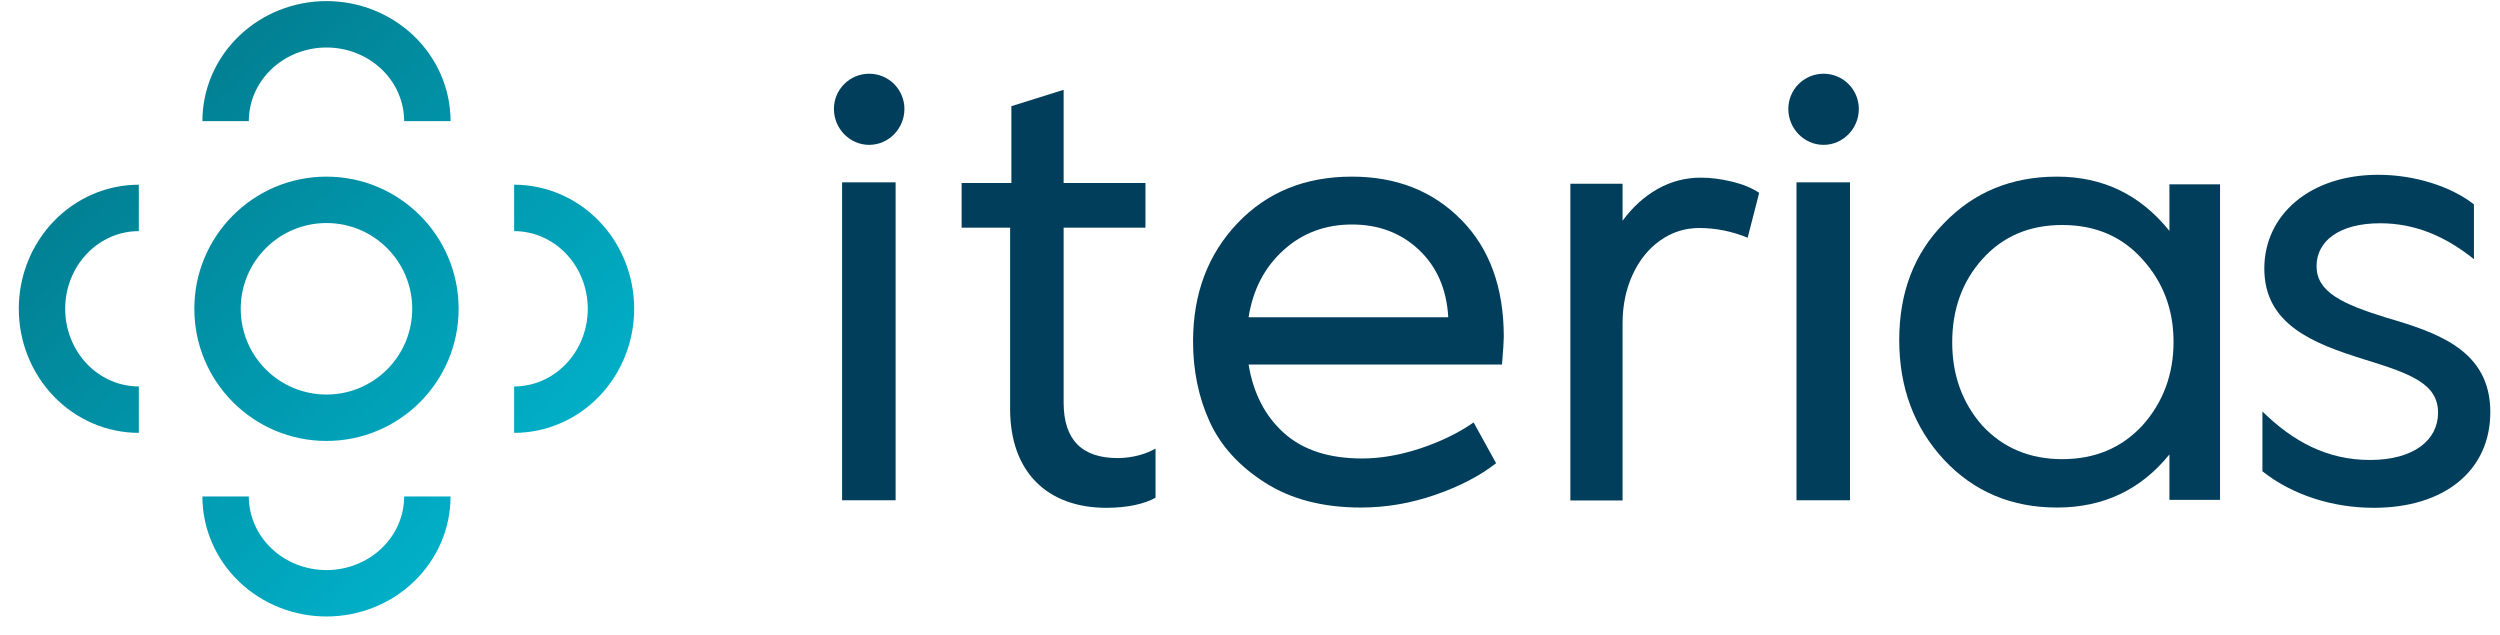
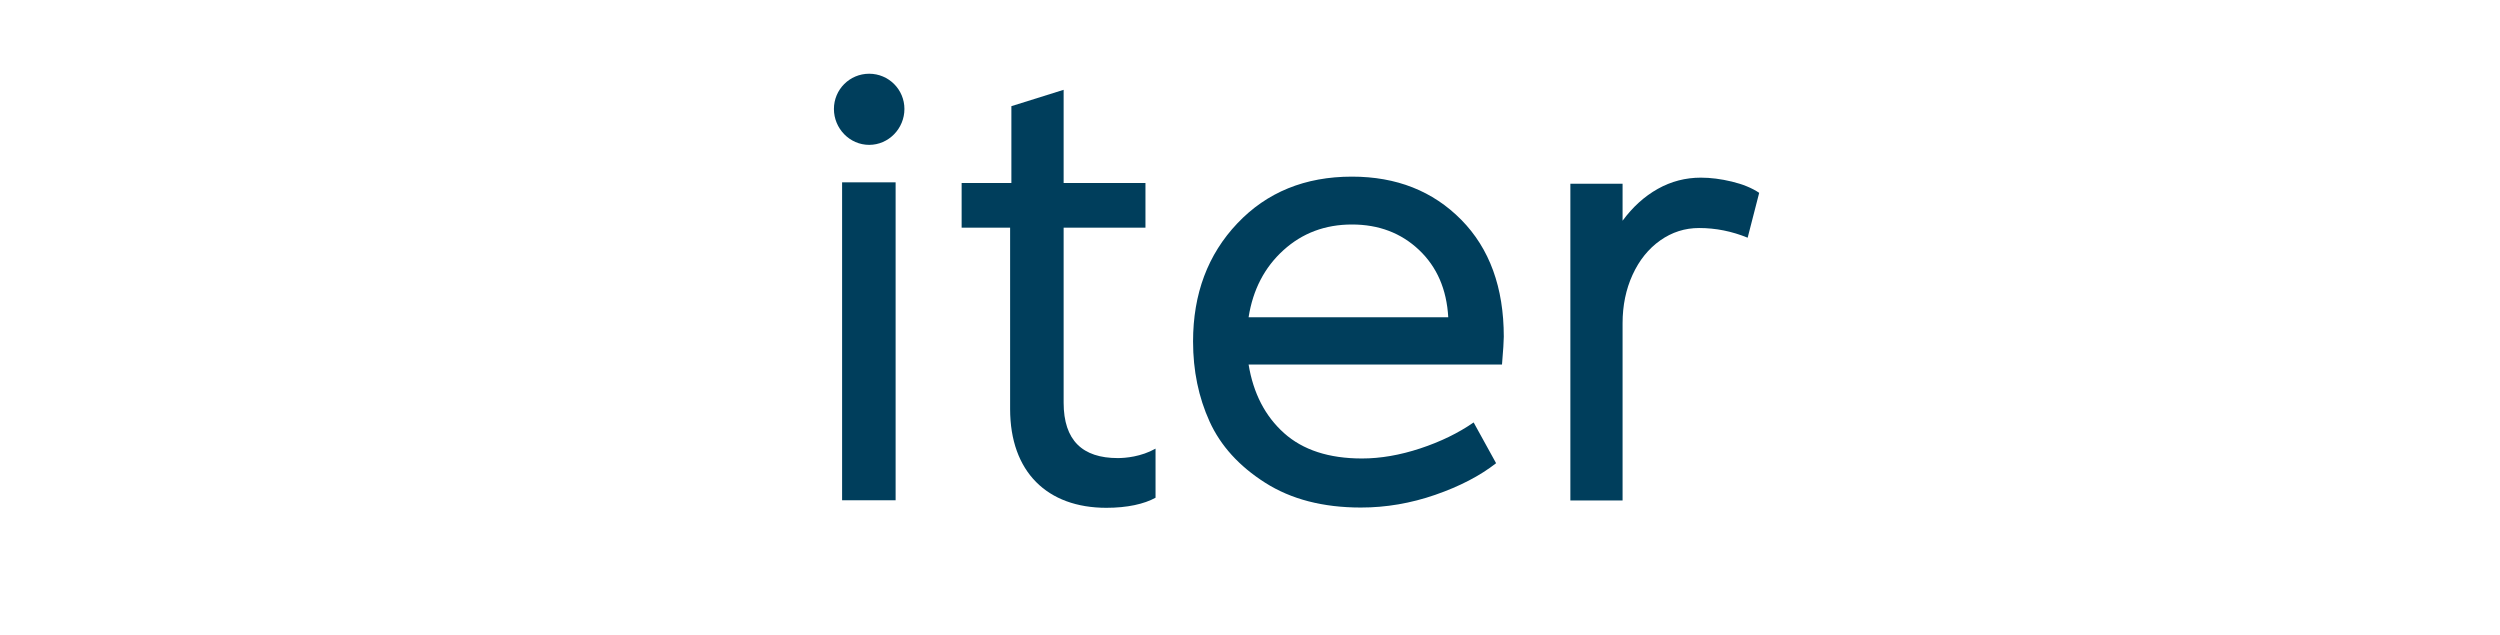
<svg xmlns="http://www.w3.org/2000/svg" width="130" height="33" viewBox="0 0 130 33" fill="none">
-   <path d="M12.938 25.815C12.938 26.814 13.351 27.783 14.103 28.505C14.857 29.229 15.89 29.644 16.977 29.644C18.064 29.644 19.097 29.229 19.851 28.505C20.603 27.783 21.016 26.814 21.016 25.815H23.429C23.429 27.487 22.737 29.079 21.522 30.246C20.308 31.411 18.673 32.057 16.977 32.057C15.281 32.057 13.646 31.41 12.432 30.246C11.217 29.079 10.525 27.487 10.525 25.815H12.938ZM16.977 9.185C20.772 9.185 23.849 12.262 23.849 16.057C23.849 19.852 20.772 22.929 16.977 22.929C13.182 22.929 10.105 19.852 10.105 16.057C10.105 12.262 13.182 9.185 16.977 9.185ZM7.219 12.018C6.22 12.018 5.251 12.431 4.529 13.183C3.805 13.937 3.39 14.97 3.39 16.057C3.39 17.144 3.805 18.177 4.529 18.931C5.251 19.683 6.22 20.096 7.219 20.096V22.509C5.548 22.509 3.955 21.817 2.789 20.602C1.624 19.389 0.977 17.753 0.977 16.057C0.977 14.361 1.624 12.726 2.789 11.512C3.955 10.297 5.548 9.605 7.219 9.605V12.018ZM26.735 9.605C28.407 9.605 29.999 10.297 31.166 11.512C32.331 12.726 32.977 14.361 32.977 16.057C32.977 17.753 32.331 19.389 31.166 20.602C29.999 21.817 28.407 22.509 26.735 22.509V20.096C27.734 20.096 28.703 19.683 29.425 18.931C30.149 18.177 30.564 17.144 30.564 16.057C30.564 14.97 30.149 13.937 29.425 13.183C28.703 12.431 27.734 12.018 26.735 12.018V9.605ZM16.977 11.598C14.514 11.598 12.518 13.595 12.518 16.057C12.518 18.52 14.514 20.516 16.977 20.516C19.44 20.516 21.436 18.52 21.436 16.057C21.436 13.595 19.44 11.598 16.977 11.598ZM16.977 0.057C18.673 0.057 20.308 0.704 21.522 1.869C22.737 3.035 23.429 4.628 23.429 6.299H21.016C21.016 5.3 20.603 4.331 19.851 3.609C19.097 2.885 18.064 2.47 16.977 2.47C15.89 2.47 14.857 2.885 14.103 3.609C13.351 4.331 12.938 5.3 12.938 6.299H10.525C10.525 4.628 11.217 3.035 12.432 1.869C13.646 0.704 15.281 0.057 16.977 0.057Z" fill="url(#paint0_linear_1678_32)" />
-   <path d="M123.669 9.089C125.535 9.089 127.434 9.679 128.645 10.628V13.476C127.172 12.297 125.601 11.61 123.767 11.61C121.607 11.61 120.461 12.559 120.461 13.836C120.461 15.178 121.771 15.8 124.095 16.52C126.779 17.306 129.496 18.222 129.496 21.43C129.496 24.474 127.106 26.406 123.44 26.406C121.312 26.406 119.217 25.751 117.646 24.507V21.398C119.25 22.969 121.018 23.918 123.244 23.918C125.535 23.918 126.779 22.871 126.779 21.463C126.779 19.957 125.371 19.433 122.916 18.681C120.298 17.862 117.744 16.88 117.744 13.967C117.744 11.184 120.101 9.089 123.669 9.089Z" fill="#003E5C" />
-   <path d="M94.826 3.834C95.84 3.834 96.659 4.653 96.659 5.667C96.659 6.682 95.84 7.533 94.826 7.533C93.811 7.533 92.993 6.682 92.993 5.667C92.993 4.653 93.811 3.834 94.826 3.834ZM93.418 26.013V9.482H96.2V26.013H93.418Z" fill="#003E5C" />
  <path d="M60.088 23.329V25.882C59.498 26.209 58.615 26.406 57.534 26.406C54.457 26.406 52.526 24.54 52.526 21.267V11.839H50.005V9.515H52.592V5.521L55.309 4.67V9.515H59.564V11.839H55.309V20.939C55.309 22.903 56.291 23.82 58.124 23.82C58.517 23.82 59.335 23.754 60.088 23.329Z" fill="#003E5C" />
  <path d="M45.197 3.834C46.212 3.834 47.03 4.653 47.03 5.667C47.03 6.682 46.212 7.533 45.197 7.533C44.182 7.533 43.364 6.682 43.364 5.667C43.364 4.653 44.182 3.834 45.197 3.834ZM43.789 26.013V9.482H46.572V26.013H43.789Z" fill="#003E5C" />
  <path d="M73.788 12.995C72.857 12.115 71.694 11.674 70.302 11.674C68.91 11.674 67.721 12.119 66.739 13.01C65.756 13.901 65.151 15.064 64.927 16.497H75.309C75.227 15.043 74.72 13.876 73.788 12.995ZM78.197 17.512C78.197 17.737 78.166 18.218 78.104 18.955H64.927C65.172 20.451 65.787 21.639 66.769 22.52C67.753 23.401 69.105 23.841 70.824 23.841C71.787 23.841 72.795 23.667 73.85 23.319C74.904 22.971 75.831 22.52 76.629 21.967L77.797 24.087C76.957 24.743 75.903 25.291 74.633 25.731C73.363 26.171 72.073 26.392 70.763 26.392C68.797 26.392 67.138 25.962 65.787 25.101C64.435 24.241 63.472 23.18 62.899 21.921C62.326 20.661 62.039 19.273 62.039 17.758C62.039 15.279 62.807 13.231 64.343 11.613C65.879 9.994 67.865 9.185 70.302 9.185C72.616 9.185 74.51 9.933 75.985 11.428C77.459 12.923 78.197 14.951 78.197 17.512Z" fill="#003E5C" />
  <path d="M90.057 9.443C90.625 9.58 91.099 9.774 91.478 10.027L90.878 12.361C90.057 12.025 89.215 11.857 88.352 11.857C87.615 11.857 86.942 12.072 86.331 12.503C85.721 12.935 85.242 13.529 84.895 14.286C84.548 15.043 84.374 15.885 84.374 16.811V26.024H81.659V9.553H84.374V11.478C84.9 10.763 85.51 10.211 86.205 9.821C86.9 9.432 87.647 9.238 88.446 9.238C88.952 9.238 89.489 9.306 90.057 9.443Z" fill="#003E5C" />
-   <path d="M113.024 17.773C113.024 16.097 112.483 14.665 111.403 13.479C110.34 12.293 108.954 11.7 107.239 11.7C105.525 11.7 104.137 12.293 103.077 13.479C102.036 14.645 101.515 16.086 101.515 17.803C101.515 19.501 102.036 20.942 103.077 22.128C104.158 23.294 105.546 23.876 107.239 23.876C108.933 23.876 110.32 23.294 111.403 22.128C112.483 20.922 113.024 19.471 113.024 17.773ZM112.81 12.007V9.584H115.442V25.993H112.81V23.631C111.32 25.471 109.372 26.392 106.964 26.392C104.596 26.392 102.637 25.563 101.087 23.907C99.536 22.231 98.76 20.155 98.76 17.681C98.76 15.207 99.536 13.183 101.087 11.608C102.637 9.993 104.596 9.185 106.964 9.185C109.352 9.185 111.3 10.126 112.81 12.007Z" fill="#003E5C" />
  <defs>
    <linearGradient id="paint0_linear_1678_32" x1="-0.859" y1="0.11" x2="30.302" y2="33.578" gradientUnits="userSpaceOnUse">
      <stop offset="0.245" stop-color="#028194" />
      <stop offset="1" stop-color="#00BED8" />
    </linearGradient>
  </defs>
</svg>